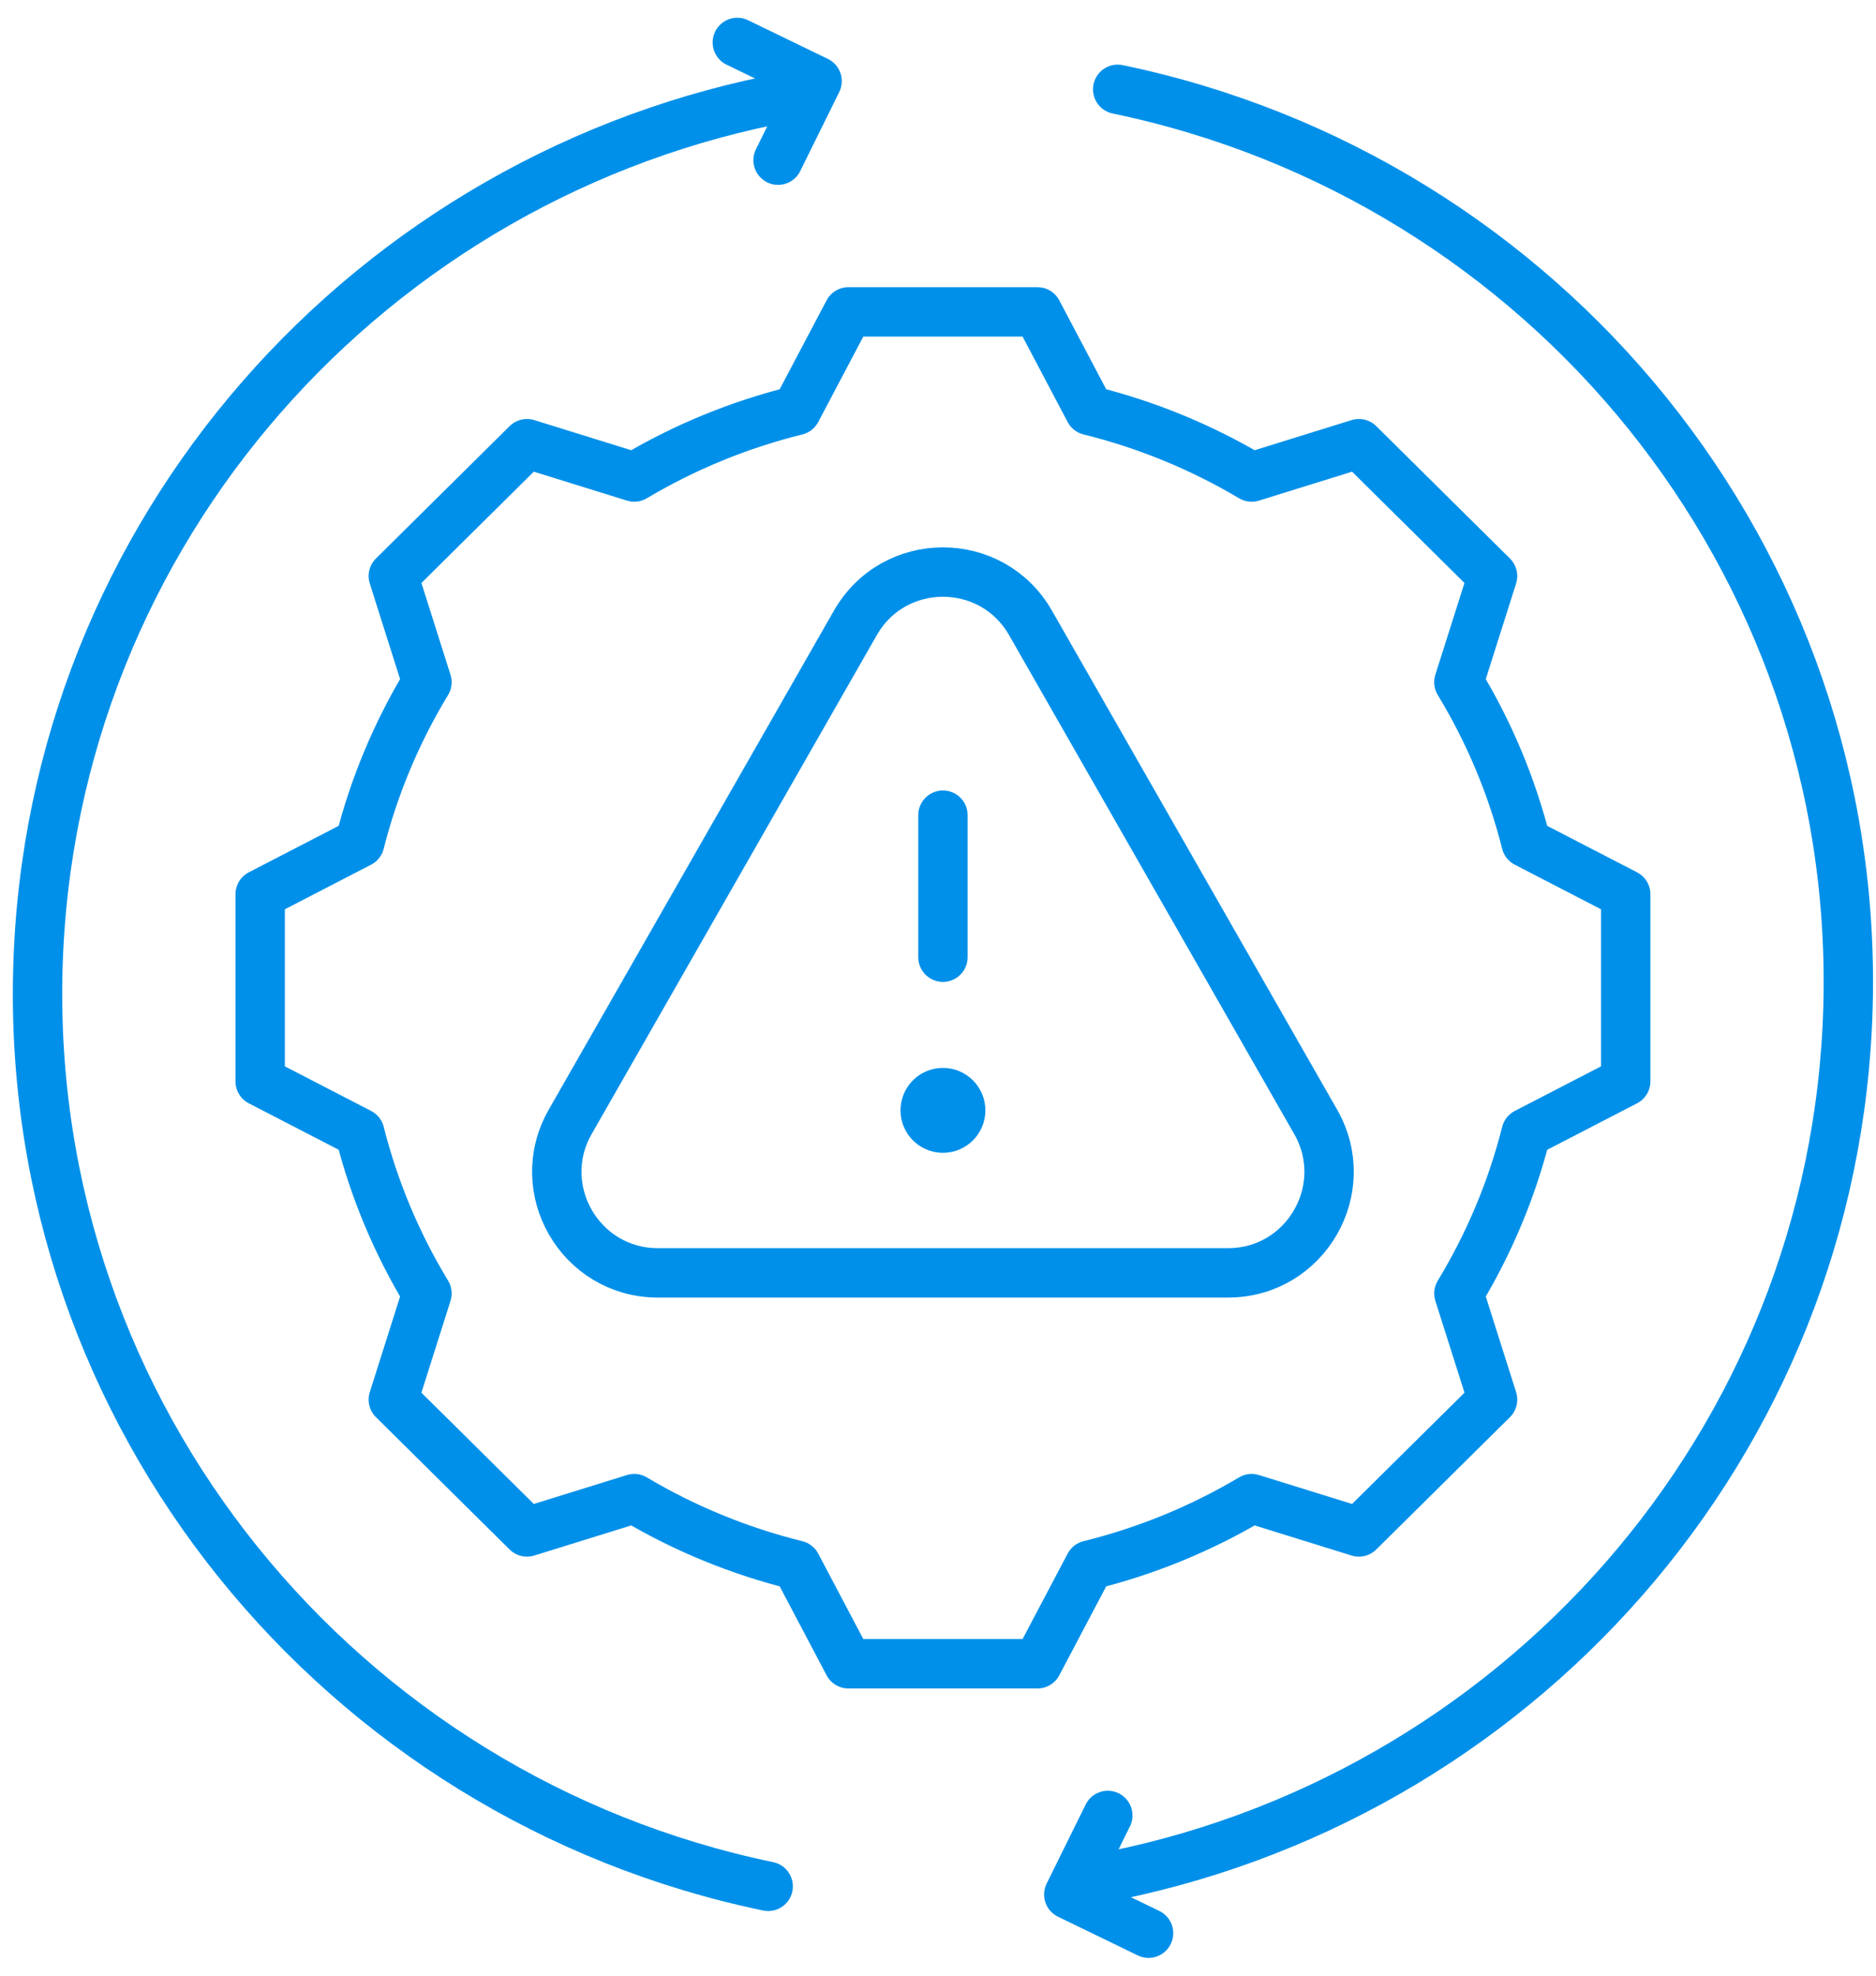
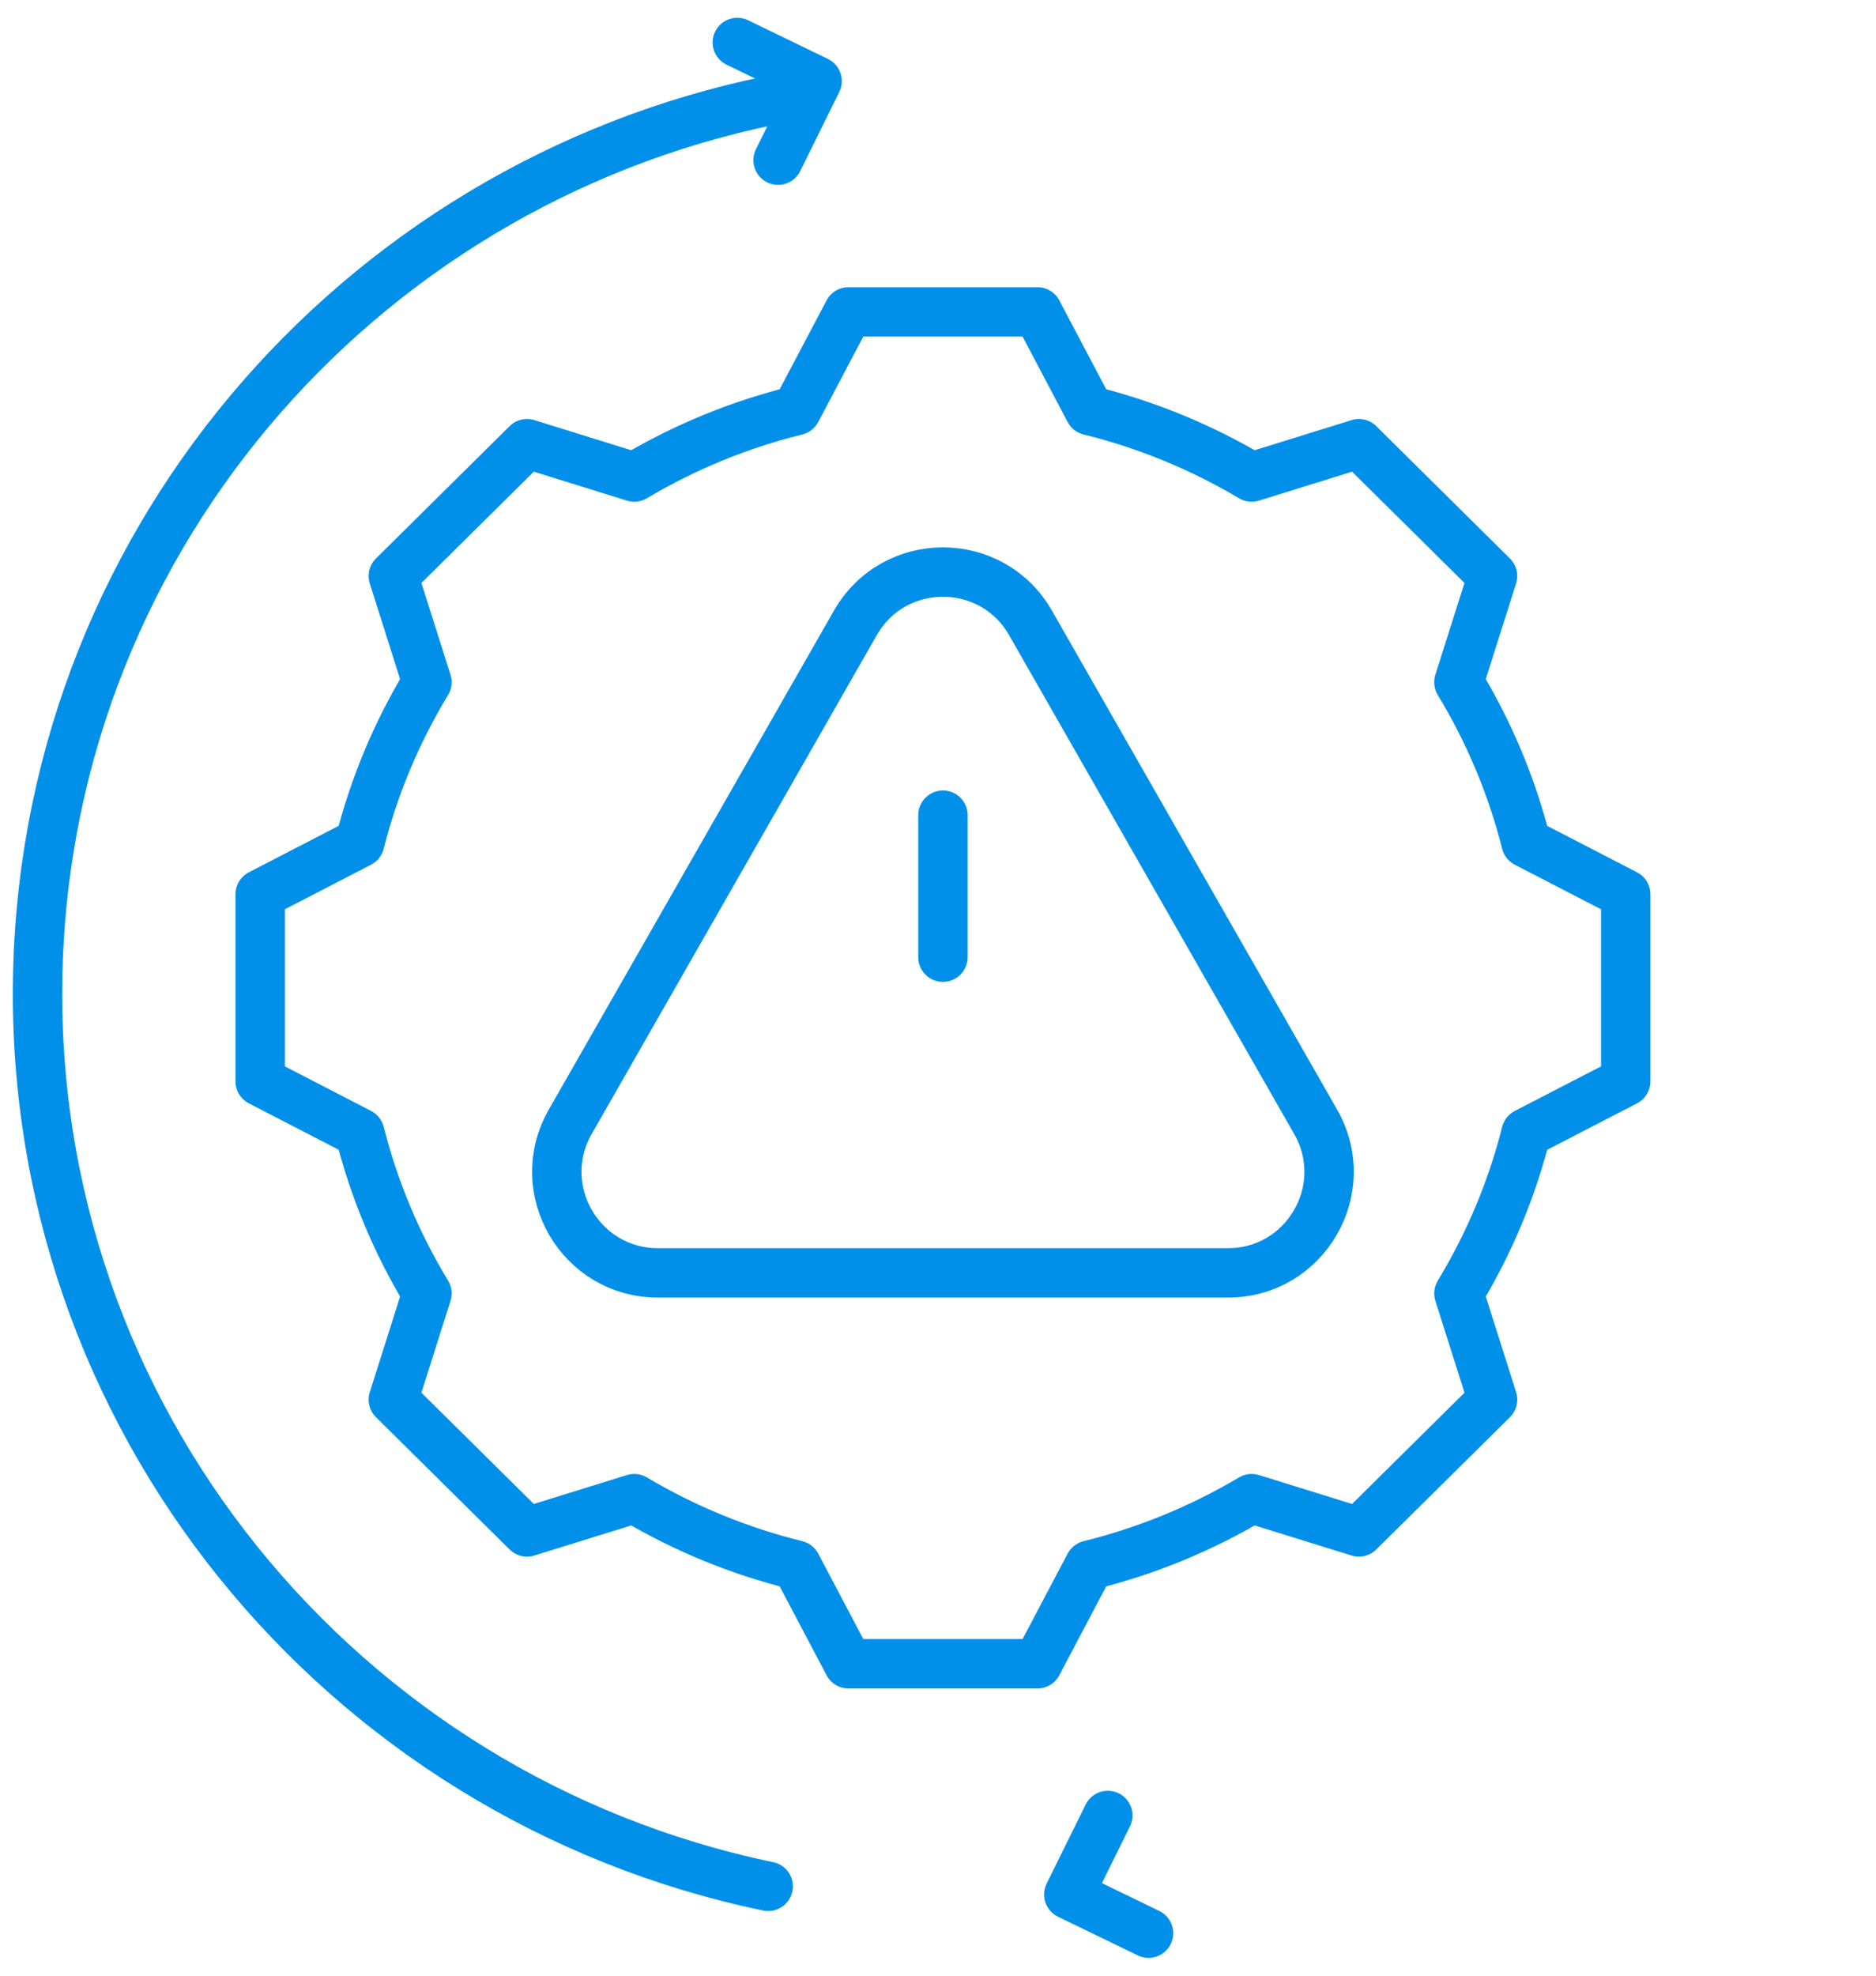
<svg xmlns="http://www.w3.org/2000/svg" width="76" height="80" viewBox="0 0 76 80" fill="none">
-   <path d="M45.28 3.617C62.582 7.208 75.357 22.634 74.866 40.758C74.385 58.517 61.325 73.01 44.362 76.093" stroke="#0090E9" stroke-width="2" stroke-miterlimit="10" stroke-linecap="round" stroke-linejoin="round" />
  <path d="M46.53 78.279L43.298 76.713L44.879 73.512" stroke="#0090E9" stroke-width="2" stroke-miterlimit="10" stroke-linecap="round" stroke-linejoin="round" />
  <path d="M31.12 76.382C13.818 72.79 1.042 57.364 1.534 39.24C2.015 21.481 15.075 6.988 32.038 3.906" stroke="#0090E9" stroke-width="2" stroke-miterlimit="10" stroke-linecap="round" stroke-linejoin="round" />
  <path d="M29.87 1.719L33.102 3.285L31.521 6.486" stroke="#0090E9" stroke-width="2" stroke-miterlimit="10" stroke-linecap="round" stroke-linejoin="round" />
-   <path d="M61.825 34.125C61.246 31.834 60.333 29.654 59.102 27.624L60.466 23.325L55.051 17.966L50.706 19.316C48.655 18.098 46.451 17.194 44.136 16.621L42.029 12.629H34.371L32.264 16.621C29.948 17.194 27.745 18.098 25.694 19.316L21.349 17.966L15.934 23.325L17.297 27.624C16.067 29.654 15.154 31.834 14.574 34.125L10.54 36.21V43.788L14.575 45.873C15.154 48.164 16.067 50.345 17.297 52.374L15.934 56.674L21.349 62.032L25.694 60.683C27.745 61.901 29.948 62.804 32.264 63.377L34.371 67.37H42.029L44.136 63.377C46.451 62.804 48.655 61.901 50.706 60.683L55.051 62.032L60.467 56.674L59.103 52.374C60.333 50.344 61.247 48.164 61.826 45.873L65.86 43.788V36.21L61.825 34.125Z" stroke="#0090E9" stroke-width="2" stroke-miterlimit="10" stroke-linecap="round" stroke-linejoin="round" />
+   <path d="M61.825 34.125C61.246 31.834 60.333 29.654 59.102 27.624L60.466 23.325L55.051 17.966L50.706 19.316C48.655 18.098 46.451 17.194 44.136 16.621L42.029 12.629H34.371L32.264 16.621C29.948 17.194 27.745 18.098 25.694 19.316L21.349 17.966L15.934 23.325L17.297 27.624C16.067 29.654 15.154 31.834 14.574 34.125L10.54 36.21V43.788L14.575 45.873C15.154 48.164 16.067 50.345 17.297 52.374L15.934 56.674L21.349 62.032L25.694 60.683C27.745 61.901 29.948 62.804 32.264 63.377L34.371 67.37H42.029L44.136 63.377C46.451 62.804 48.655 61.901 50.706 60.683L55.051 62.032L60.467 56.674L59.103 52.374C60.333 50.344 61.247 48.164 61.826 45.873L65.86 43.788V36.21L61.825 34.125" stroke="#0090E9" stroke-width="2" stroke-miterlimit="10" stroke-linecap="round" stroke-linejoin="round" />
  <path d="M38.2 33.008V38.759" stroke="#0090E9" stroke-width="2" stroke-miterlimit="10" stroke-linecap="round" stroke-linejoin="round" />
-   <circle cx="38.2" cy="44.961" r="1.719" fill="#0090E9" />
  <path d="M23.101 45.424L34.652 25.223C36.222 22.478 40.179 22.478 41.748 25.223L53.299 45.424C54.857 48.149 52.89 51.541 49.751 51.541H26.649C23.511 51.541 21.543 48.149 23.101 45.424Z" stroke="#0090E9" stroke-width="2" stroke-miterlimit="10" stroke-linecap="round" stroke-linejoin="round" />
</svg>